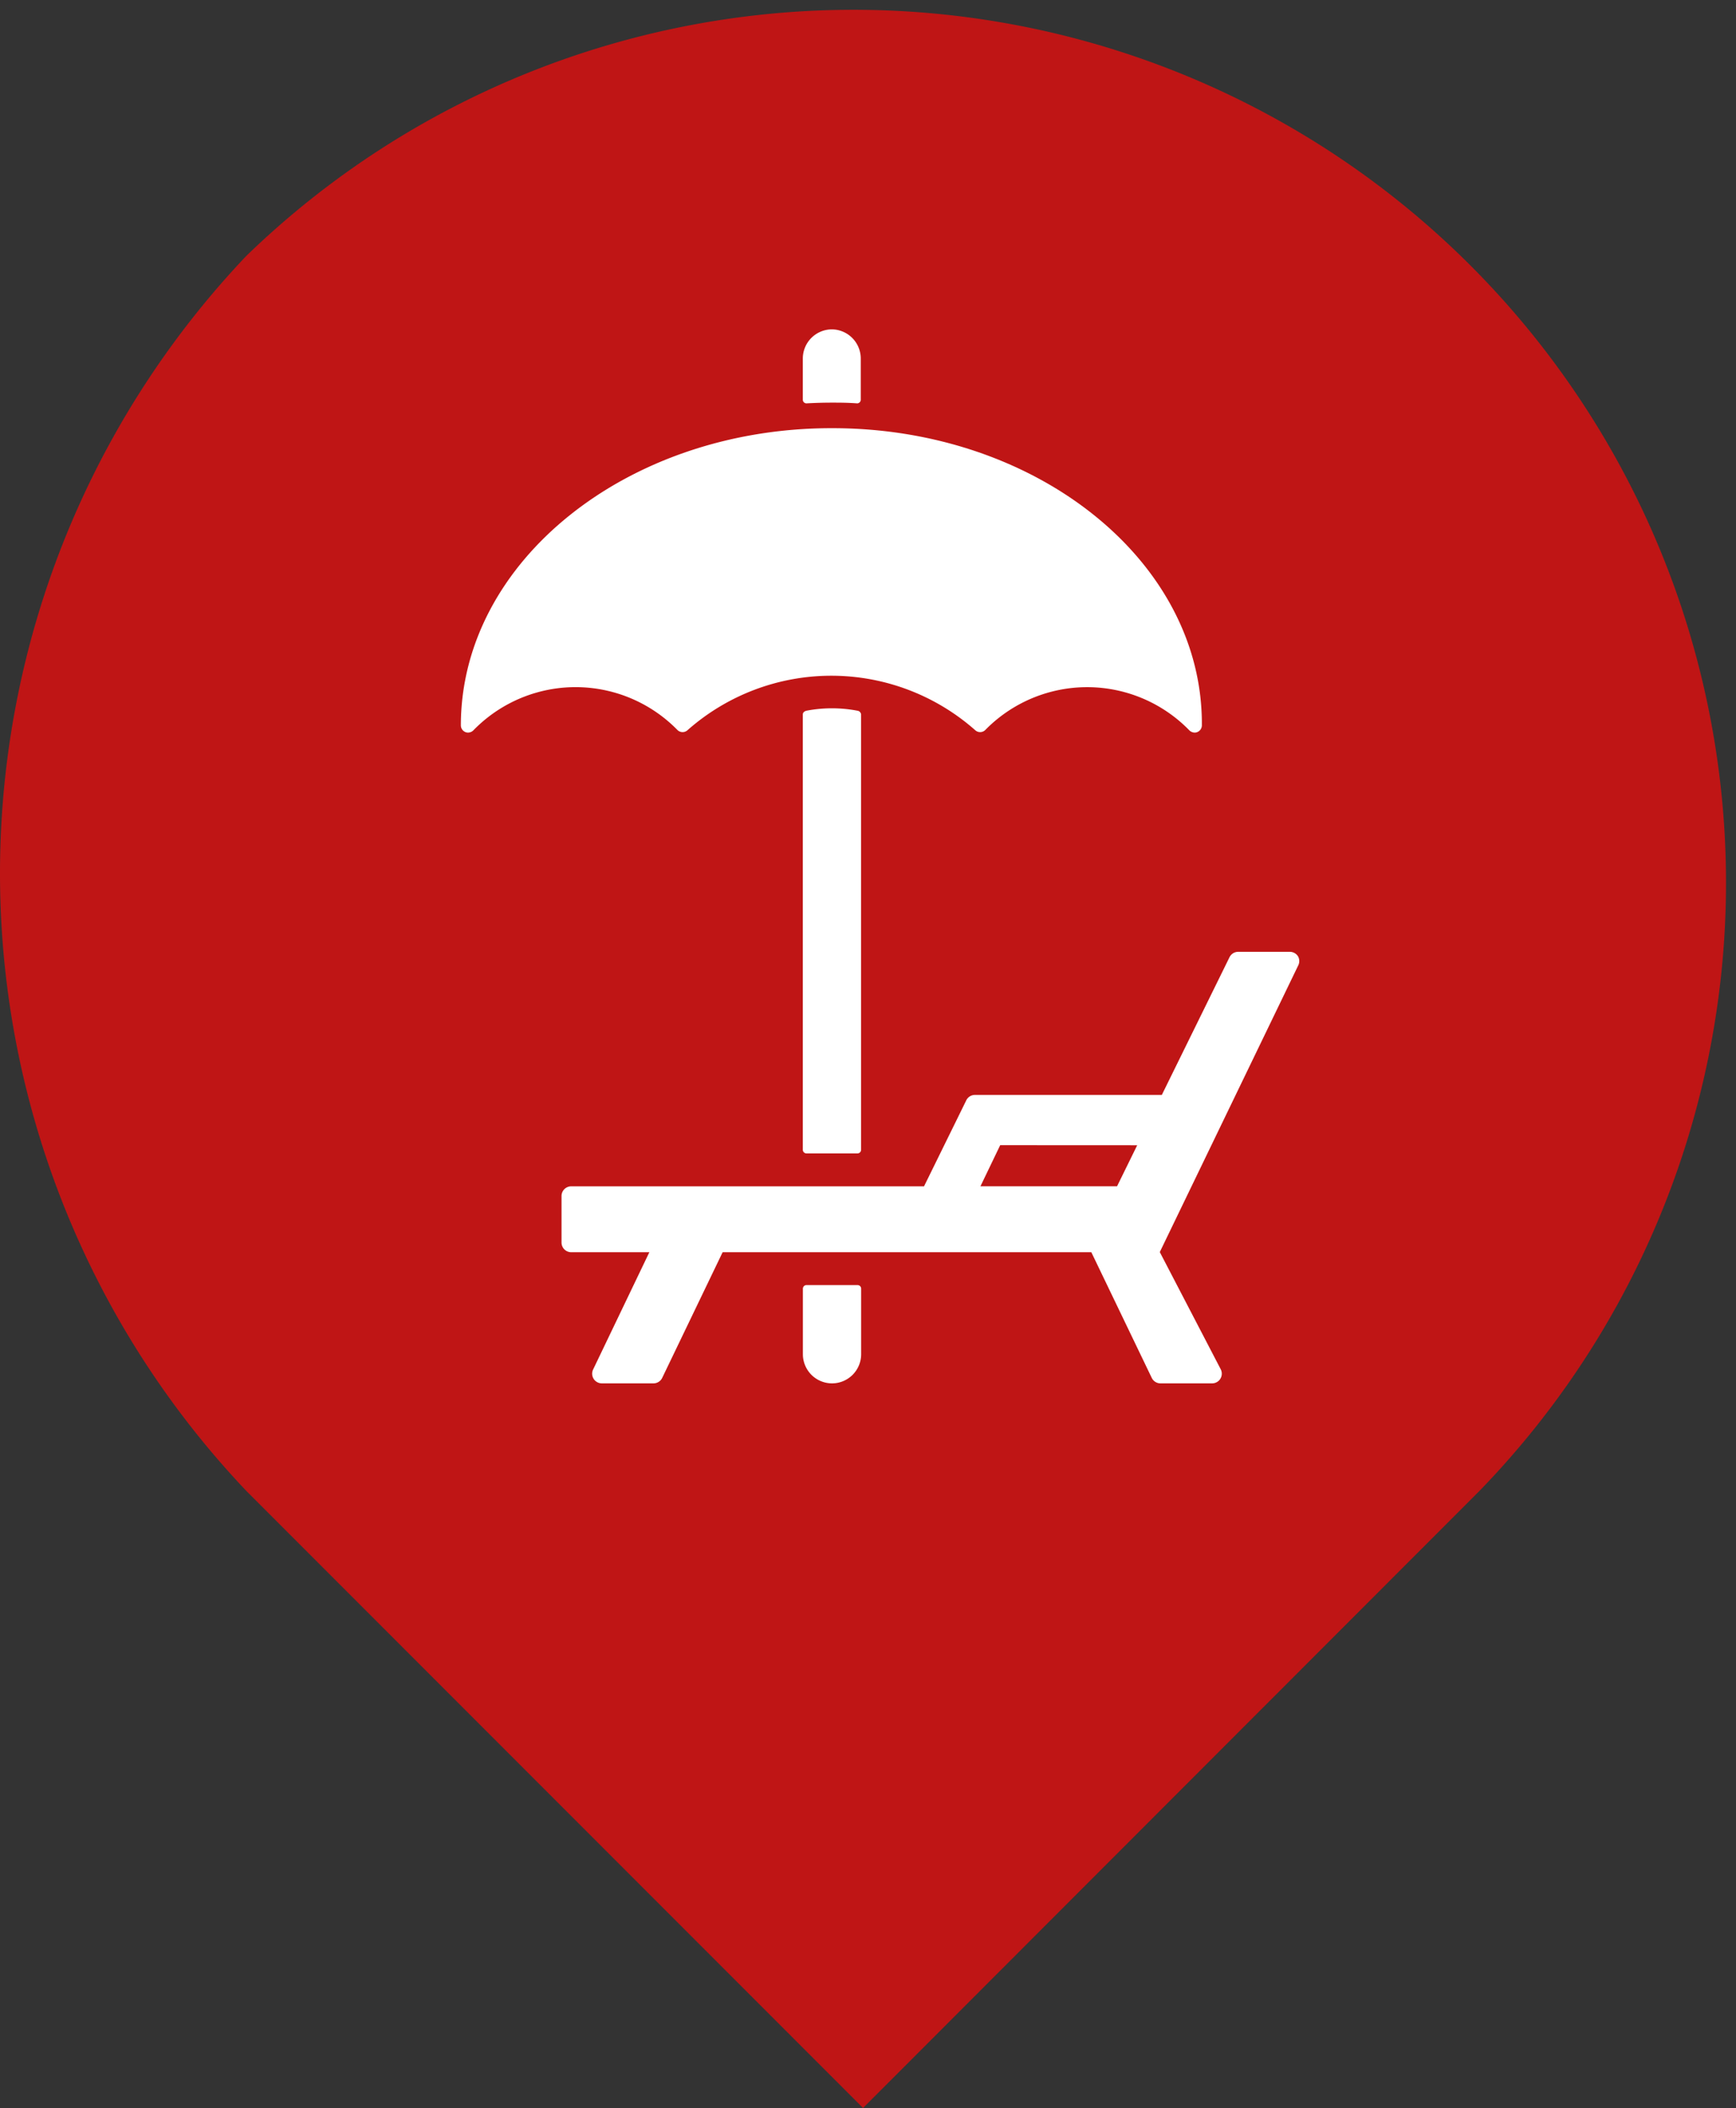
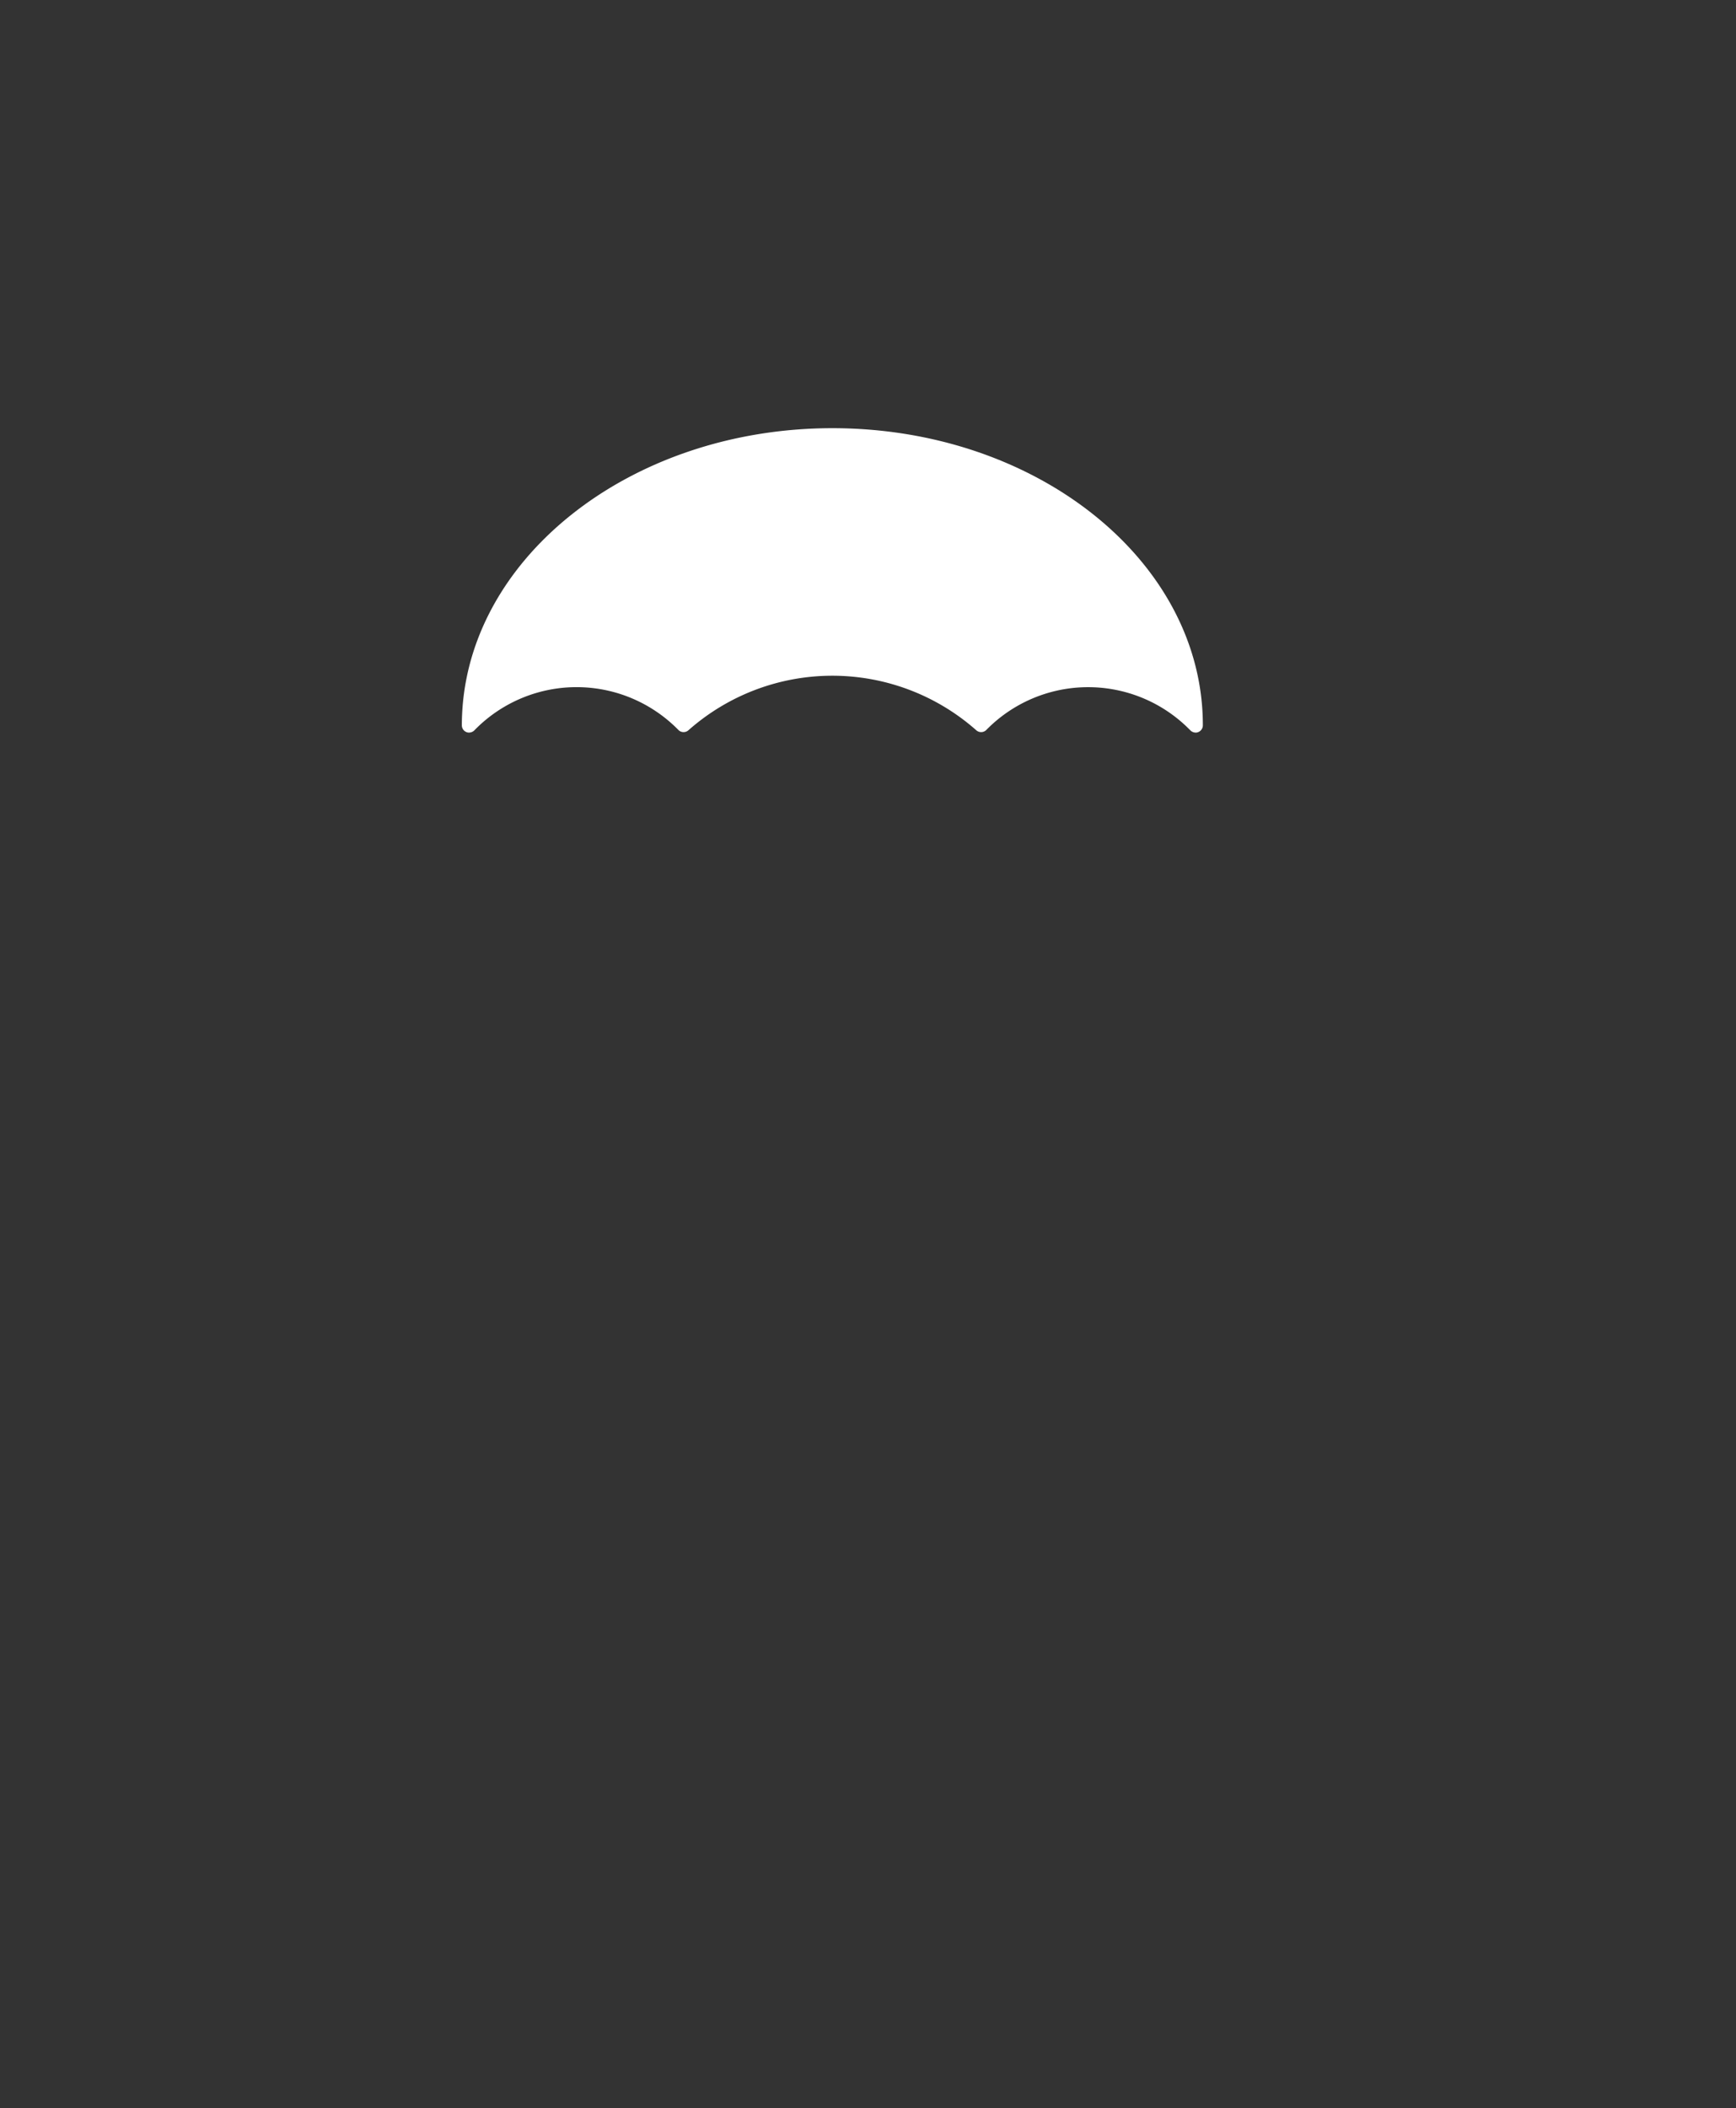
<svg xmlns="http://www.w3.org/2000/svg" width="26.368" height="32" viewBox="0 0 26.368 32">
  <rect x="0" y="0" width="26.368" height="32" fill="#333333" stroke="none" />
  <defs>
    <style>.a{fill:#bf1515;fill-rule:evenodd;}.b{fill:#fff;}</style>
  </defs>
-   <path class="a" d="M3.763,3.838A13.252,13.252,0,0,1,22.5,22.579L13.134,31.95,3.763,22.579A13.614,13.614,0,0,1,3.763,3.838Z" transform="translate(-0.025 0.05)" />
  <g transform="translate(-42.95 5)">
-     <path class="b" d="M107.964,289.452a.147.147,0,0,0-.125-.069h-.784a.147.147,0,0,0-.132.082l-1.028,2.09h-2.838a.147.147,0,0,0-.135.088l-.639,1.3H96.924a.147.147,0,0,0-.147.147v.706a.147.147,0,0,0,.147.147h1.187l-.853,1.778a.147.147,0,0,0,.131.213h.785a.147.147,0,0,0,.131-.081l.919-1.91h5.6l.919,1.91a.147.147,0,0,0,.132.081h.784a.147.147,0,0,0,.131-.213l-.926-1.78,2.1-4.346A.148.148,0,0,0,107.964,289.452Zm-2.443,2.867-.306.623H103.14l.3-.624Z" transform="translate(-45.298 -279.934)" />
-     <path class="b" d="M55.594,45.929h-.015c-3.1,0-5.627,2.023-5.629,4.51a.111.111,0,0,0,.1.111.118.118,0,0,0,.089-.033,2.165,2.165,0,0,1,3.1-.007.111.111,0,0,0,.151.006,3.3,3.3,0,0,1,4.375,0,.111.111,0,0,0,.151-.006,2.166,2.166,0,0,1,3.1.007.118.118,0,0,0,.089.033.111.111,0,0,0,.1-.111C61.221,47.952,58.7,45.929,55.594,45.929Z" transform="translate(0 -44.429)" />
-     <path class="b" d="M209.452,445.787a.443.443,0,0,0,.443-.443v-.994a.055.055,0,0,0-.017-.04.058.058,0,0,0-.041-.015h-.772a.055.055,0,0,0-.055.055v.994A.443.443,0,0,0,209.452,445.787Z" transform="translate(-153.865 -429.787)" />
-     <path class="b" d="M209.84,176.218a2.061,2.061,0,0,0-.775,0c-.027.007-.055.024-.055.056v6.609a.055.055,0,0,0,.055.055h.775a.055.055,0,0,0,.055-.055v-6.609A.064.064,0,0,0,209.84,176.218Z" transform="translate(-153.866 -170.429)" />
-     <path class="b" d="M209.448,0h0a.443.443,0,0,0-.443.443v.625a.055.055,0,0,0,.055.055h0c.15-.008.27-.011.385-.011s.235,0,.385.011h0a.055.055,0,0,0,.055-.055V.443A.443.443,0,0,0,209.448,0Z" transform="translate(-153.861)" />
+     <path class="b" d="M55.594,45.929c-3.1,0-5.627,2.023-5.629,4.51a.111.111,0,0,0,.1.111.118.118,0,0,0,.089-.033,2.165,2.165,0,0,1,3.1-.007.111.111,0,0,0,.151.006,3.3,3.3,0,0,1,4.375,0,.111.111,0,0,0,.151-.006,2.166,2.166,0,0,1,3.1.007.118.118,0,0,0,.089.033.111.111,0,0,0,.1-.111C61.221,47.952,58.7,45.929,55.594,45.929Z" transform="translate(0 -44.429)" />
  </g>
</svg>